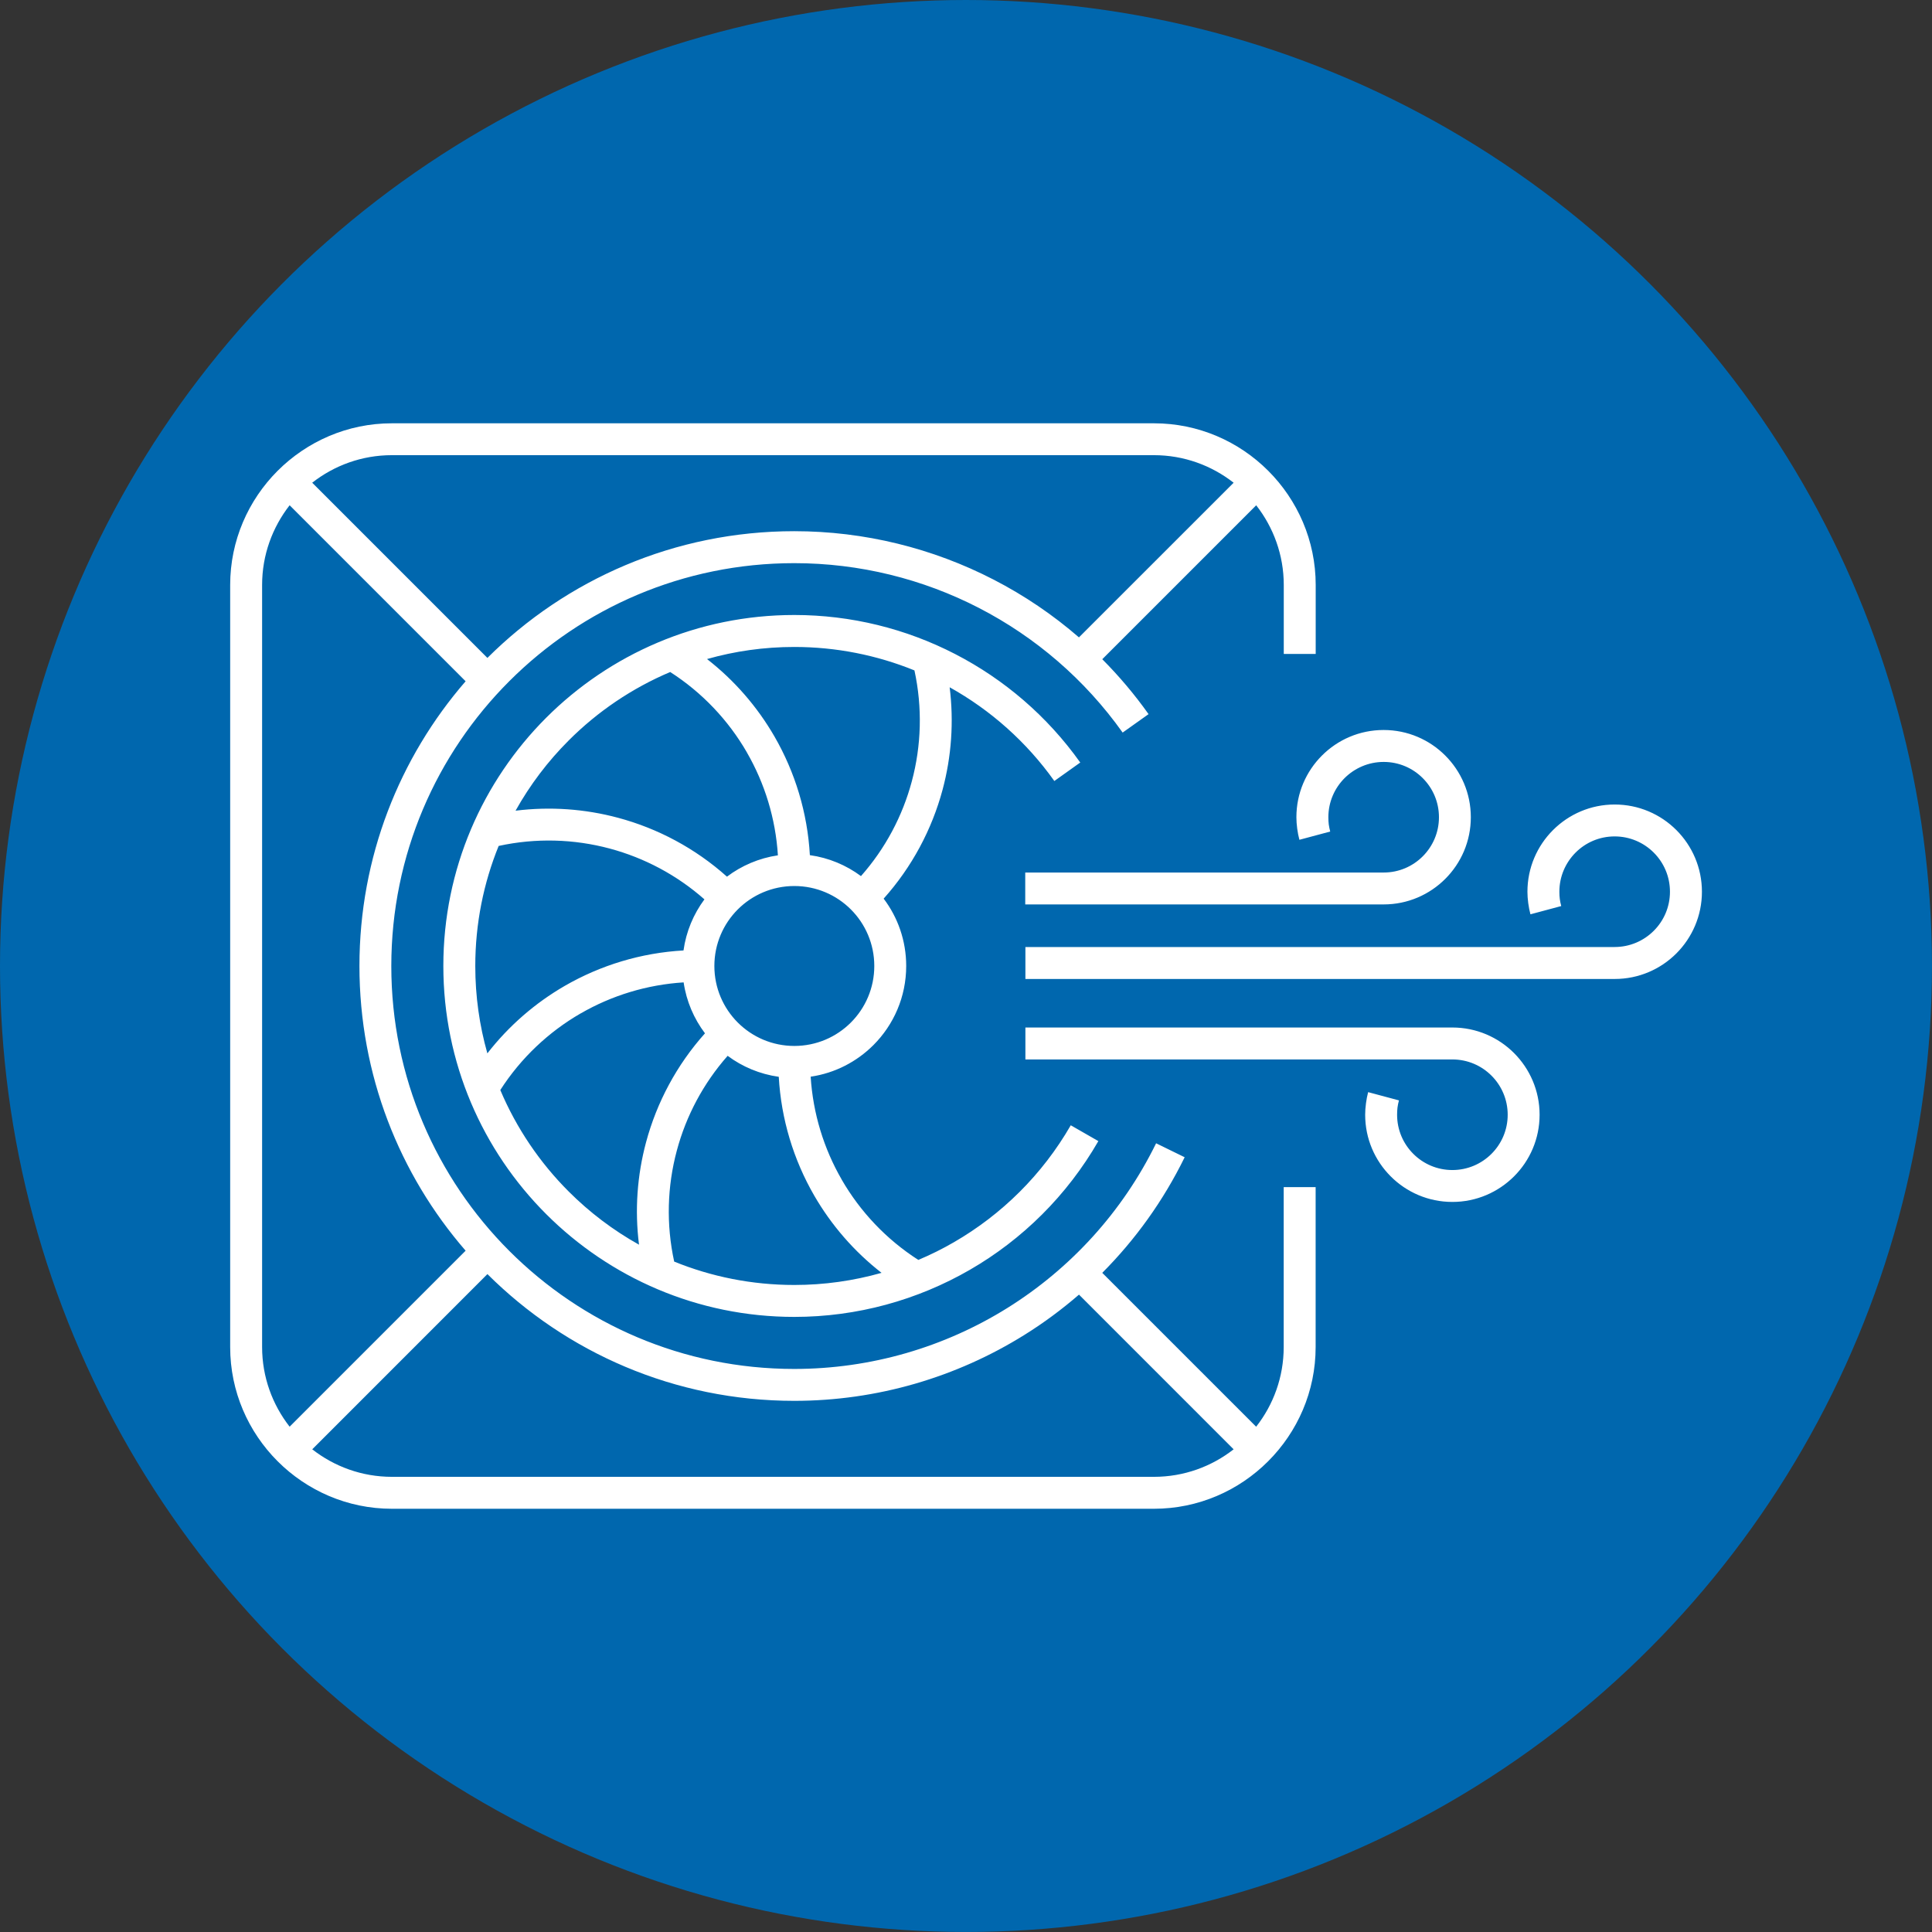
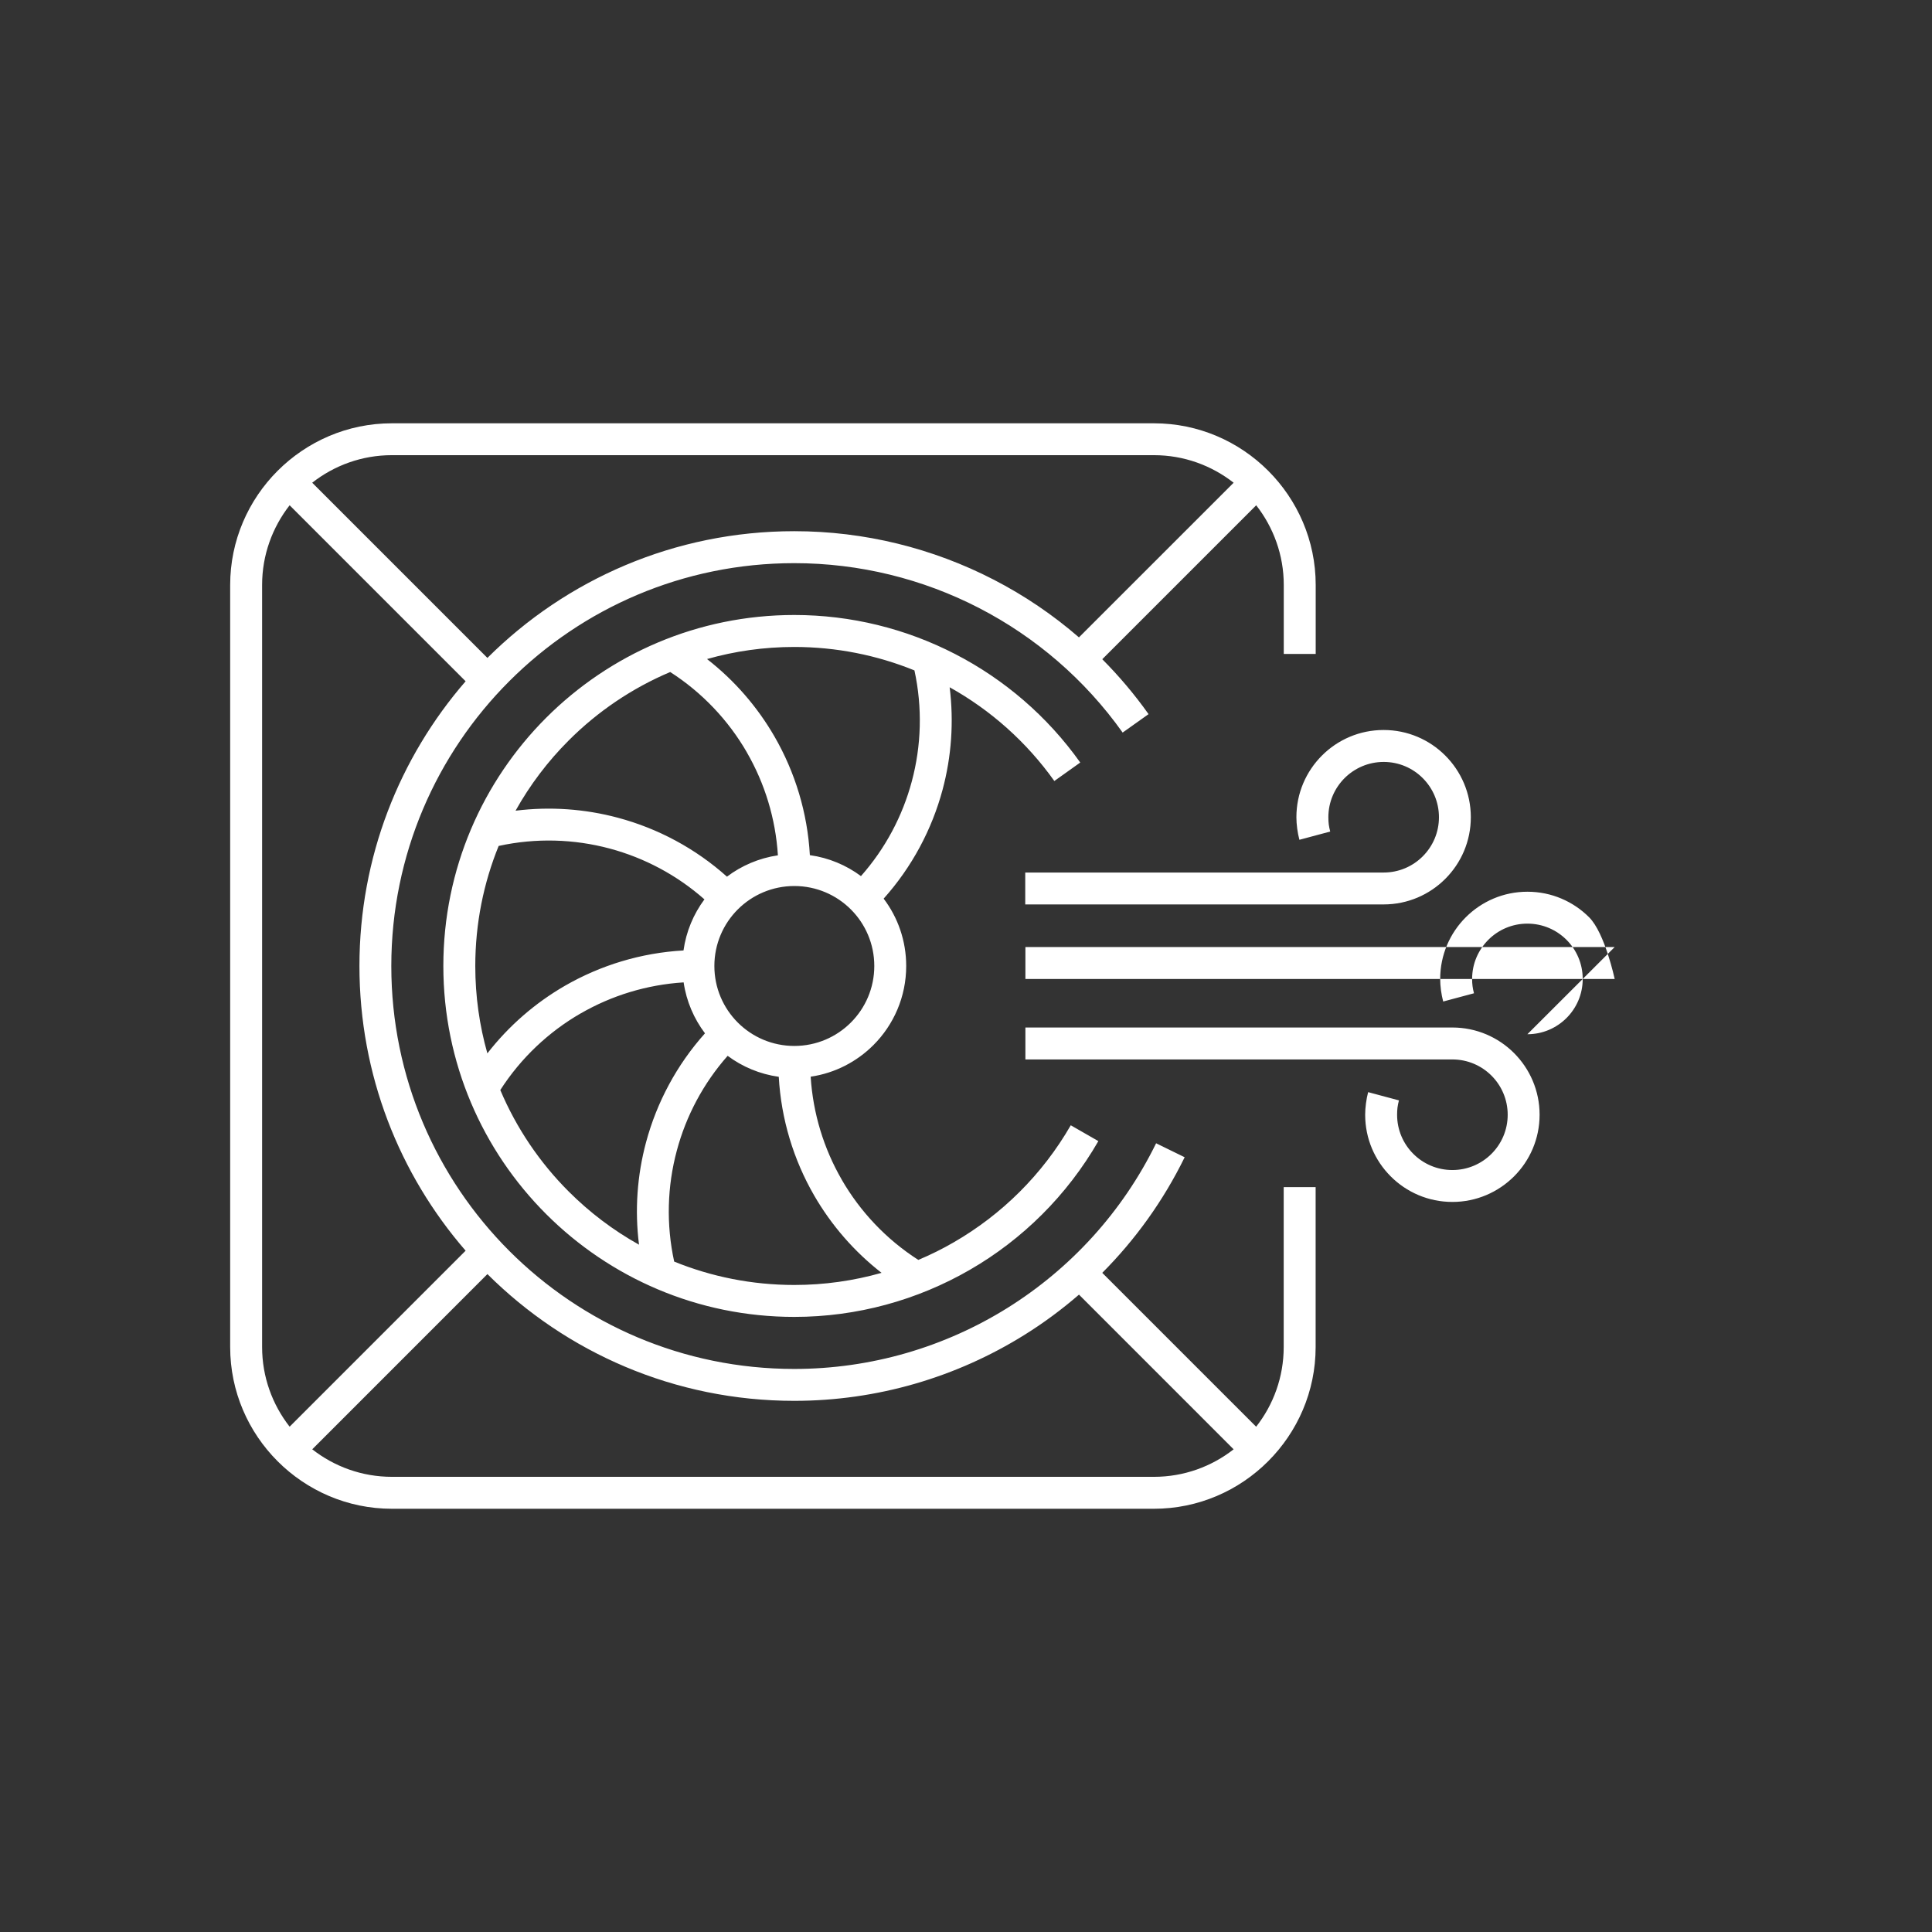
<svg xmlns="http://www.w3.org/2000/svg" viewBox="0 0 578.41 578.41">
  <rect x="0" y="0" width="578.41" height="578.41" fill="#333333" stroke="none" />
  <defs>
    <style>.c{fill:#fff;fill-rule:evenodd;}.d{fill:#0067ae;}</style>
  </defs>
  <g id="a">
-     <circle class="d" cx="289.2" cy="289.2" r="289.2" />
-   </g>
+     </g>
  <g id="b">
-     <path class="c" d="M306.96,261.22h107.29c4.57,0,8.71-1.85,11.7-4.85,3-3,4.85-7.13,4.85-11.71s-1.86-8.71-4.85-11.7c-2.99-3-7.13-4.85-11.7-4.85s-8.71,1.86-11.71,4.85c-2.99,3-4.85,7.13-4.85,11.7,0,.81,.04,1.54,.12,2.17,.09,.66,.24,1.37,.43,2.12l-9.22,2.47c-.28-1.05-.5-2.17-.66-3.35-.16-1.2-.24-2.35-.24-3.41,0-7.21,2.92-13.73,7.65-18.46,4.72-4.73,11.25-7.65,18.46-7.65s13.74,2.92,18.46,7.65c4.72,4.72,7.65,11.25,7.65,18.46s-2.92,13.74-7.65,18.46c-4.73,4.73-11.25,7.65-18.46,7.65h-107.29v-9.56h0ZM93.47,144.52l52.45,52.45c23.55-23.45,56.01-37.94,91.87-37.94,21.05,0,41.47,5.1,59.69,14.5,9.14,4.71,17.72,10.51,25.54,17.29l46.31-46.3c-6.6-5.16-14.88-8.25-23.85-8.25H117.32c-8.97,0-17.26,3.08-23.85,8.25h0Zm45.93,59.44c-19.8,22.84-31.79,52.64-31.79,85.24s11.98,62.4,31.79,85.24l-52.69,52.69c-5.15-6.59-8.24-14.88-8.24-23.85V175.12c0-8.97,3.09-17.25,8.24-23.85l52.69,52.69h0Zm6.53,177.48l-52.45,52.46c6.6,5.16,14.88,8.24,23.85,8.24h228.15c8.97,0,17.26-3.08,23.85-8.24l-46.3-46.31c-5.14,4.45-10.6,8.49-16.35,12.07-20.29,12.65-44.05,19.73-68.89,19.73-35.86,0-68.32-14.5-91.87-37.95h0Zm230.16-230.16c5.16,6.6,8.25,14.88,8.25,23.85v20.65h9.56v-20.65c0-13.31-5.45-25.42-14.22-34.19-8.77-8.77-20.88-14.21-34.19-14.21H117.32c-13.32,0-25.42,5.45-34.2,14.22-8.77,8.77-14.21,20.88-14.21,34.19v228.15c0,13.32,5.44,25.42,14.21,34.19,8.77,8.77,20.88,14.22,34.2,14.22h228.15c13.32,0,25.43-5.45,34.19-14.22,8.77-8.77,14.22-20.87,14.22-34.19v-47.89h-9.56v47.89c0,8.97-3.08,17.26-8.25,23.85l-46.07-46.07c9.9-9.94,18.29-21.58,24.67-34.61l-8.55-4.18c-10.12,20.66-25.7,37.55-44.5,49.29-18.79,11.72-40.81,18.27-63.84,18.27-33.31,0-63.47-13.5-85.3-35.33-21.82-21.82-35.33-51.98-35.33-85.29s13.5-63.47,35.33-85.29c21.83-21.83,51.98-35.33,85.3-35.33,19.54,0,38.46,4.72,55.32,13.42,16.87,8.71,31.69,21.39,43,37.3l7.76-5.52c-4.2-5.91-8.83-11.39-13.86-16.44l46.07-46.07h0Zm-221.74,91.43c4.32-7.74,9.69-14.82,15.92-21.04,8.64-8.65,18.94-15.64,30.38-20.48,9.6,6.17,17.41,14.45,22.95,24.05v.02c5.36,9.28,8.6,19.8,9.29,30.81-5.67,.84-10.88,3.09-15.25,6.39-9.47-8.47-20.68-14.44-32.64-17.64-9.89-2.65-20.3-3.4-30.65-2.11h0Zm56.55,26.54c-3.27,4.4-5.48,9.62-6.27,15.3-12.68,.71-24.83,4.42-35.56,10.61h0c-8.87,5.13-16.76,11.97-23.16,20.2-2.36-8.31-3.62-17.08-3.62-26.15,0-12.72,2.49-24.86,7-35.95,11.14-2.43,22.53-2.09,33.24,.78,10.37,2.78,20.1,7.92,28.37,15.22h0Zm-6.23,24.87c.83,5.66,3.09,10.87,6.39,15.24-8.47,9.47-14.44,20.68-17.65,32.64-2.65,9.89-3.41,20.29-2.1,30.64-7.74-4.32-14.82-9.69-21.04-15.91-8.66-8.65-15.65-18.95-20.49-30.39,6.16-9.59,14.45-17.39,24.05-22.94h.02c9.28-5.36,19.81-8.6,30.81-9.29h0Zm13.18,21.98c4.39,3.27,9.62,5.48,15.3,6.28,.71,12.67,4.42,24.83,10.61,35.55h0c5.13,8.86,11.95,16.75,20.16,23.14-8.38,2.38-17.16,3.63-26.12,3.63-12.72,0-24.86-2.49-35.96-7-2.43-11.14-2.09-22.53,.79-33.24,2.77-10.36,7.92-20.1,15.22-28.37h0Zm24.87,6.24c7.28-1.07,13.8-4.49,18.77-9.46,6.06-6.06,9.81-14.44,9.81-23.68,0-7.57-2.51-14.56-6.75-20.16,8.47-9.47,14.44-20.68,17.65-32.64,2.65-9.89,3.4-20.29,2.11-30.64,12.23,6.81,22.99,16.33,31.34,28.06l7.76-5.53c-9.85-13.85-22.75-24.89-37.44-32.47-14.7-7.59-31.17-11.7-48.16-11.7-29.01,0-55.28,11.76-74.3,30.77-19.01,19.02-30.78,45.28-30.78,74.3s11.76,55.28,30.78,74.29c19.02,19.01,45.29,30.78,74.3,30.78,18.77,0,36.84-5.02,52.57-14.11,15.7-9.07,29.07-22.23,38.45-38.52l-8.26-4.74c-8.52,14.79-20.67,26.74-34.98,35.01-3.43,1.99-6.99,3.76-10.66,5.3-9.6-6.16-17.4-14.45-22.94-24.04v-.02c-5.36-9.28-8.6-19.8-9.29-30.81h0Zm15.04-60.05c-4.39-3.26-9.62-5.48-15.3-6.27-.71-12.68-4.42-24.83-10.61-35.55h0c-5.13-8.87-11.96-16.77-20.18-23.16,8.31-2.36,17.07-3.62,26.14-3.62,12.51,0,24.7,2.44,35.96,7.02,2.42,11.13,2.08,22.52-.79,33.22-2.77,10.37-7.92,20.1-15.22,28.36h0Zm-3.02,9.98c4.33,4.33,7.01,10.32,7.01,16.93s-2.68,12.6-7.01,16.93c-4.33,4.33-10.32,7.01-16.93,7.01s-12.6-2.68-16.93-7.01c-4.33-4.33-7.01-10.32-7.01-16.93s2.68-12.6,7.01-16.93c4.33-4.33,10.32-7.01,16.93-7.01s12.6,2.68,16.93,7.01h0Zm228.67,11.26h-176.42v9.56h176.42c7.21,0,13.74-2.92,18.47-7.65,4.72-4.73,7.65-11.26,7.65-18.46s-2.92-13.74-7.65-18.47c-4.73-4.73-11.26-7.65-18.47-7.65s-13.73,2.92-18.46,7.65c-4.73,4.72-7.66,11.26-7.66,18.47,0,1.05,.08,2.19,.24,3.4,.16,1.18,.38,2.3,.66,3.35l9.22-2.47c-.2-.75-.35-1.45-.43-2.12-.09-.64-.13-1.36-.13-2.17,0-4.58,1.86-8.71,4.85-11.71s7.13-4.85,11.7-4.85,8.71,1.85,11.71,4.85c3,3,4.85,7.13,4.85,11.71s-1.85,8.71-4.85,11.7c-3,3-7.14,4.85-11.71,4.85h0Zm-48.59,24.09c7.21,0,13.74,2.93,18.46,7.65,4.72,4.73,7.65,11.25,7.65,18.46s-2.92,13.74-7.65,18.46c-4.73,4.72-11.25,7.65-18.46,7.65s-13.74-2.92-18.46-7.65c-4.73-4.73-7.65-11.25-7.65-18.46,0-1.06,.08-2.2,.24-3.4,.15-1.18,.37-2.3,.65-3.36l9.22,2.47c-.2,.75-.34,1.46-.43,2.13-.08,.64-.12,1.36-.12,2.17,0,4.57,1.85,8.71,4.85,11.7,2.99,3,7.13,4.85,11.7,4.85s8.71-1.85,11.71-4.85c3-3,4.85-7.13,4.85-11.7s-1.85-8.71-4.85-11.71c-2.99-2.99-7.13-4.85-11.71-4.85h-127.83v-9.56h127.83Z" />
+     <path class="c" d="M306.96,261.22h107.29c4.57,0,8.71-1.85,11.7-4.85,3-3,4.85-7.13,4.85-11.71s-1.86-8.71-4.85-11.7c-2.99-3-7.13-4.85-11.7-4.85s-8.71,1.86-11.71,4.85c-2.99,3-4.85,7.13-4.85,11.7,0,.81,.04,1.54,.12,2.17,.09,.66,.24,1.37,.43,2.12l-9.22,2.47c-.28-1.05-.5-2.17-.66-3.35-.16-1.2-.24-2.35-.24-3.41,0-7.21,2.92-13.73,7.65-18.46,4.72-4.73,11.25-7.65,18.46-7.65s13.74,2.92,18.46,7.65c4.72,4.72,7.65,11.25,7.65,18.46s-2.92,13.74-7.65,18.46c-4.73,4.73-11.25,7.65-18.46,7.65h-107.29v-9.56h0ZM93.47,144.52l52.45,52.45c23.55-23.45,56.01-37.94,91.87-37.94,21.05,0,41.47,5.1,59.69,14.5,9.14,4.71,17.72,10.51,25.54,17.29l46.31-46.3c-6.6-5.16-14.88-8.25-23.85-8.25H117.32c-8.97,0-17.26,3.08-23.85,8.25h0Zm45.93,59.44c-19.8,22.84-31.79,52.64-31.79,85.24s11.98,62.4,31.79,85.24l-52.69,52.69c-5.15-6.59-8.24-14.88-8.24-23.85V175.12c0-8.97,3.09-17.25,8.24-23.85l52.69,52.69h0Zm6.53,177.48l-52.45,52.46c6.6,5.16,14.88,8.24,23.85,8.24h228.15c8.97,0,17.26-3.08,23.85-8.24l-46.3-46.31c-5.14,4.45-10.6,8.49-16.35,12.07-20.29,12.65-44.05,19.73-68.89,19.73-35.86,0-68.32-14.5-91.87-37.95h0Zm230.16-230.16c5.16,6.6,8.25,14.88,8.25,23.85v20.65h9.56v-20.65c0-13.31-5.45-25.42-14.22-34.19-8.77-8.77-20.88-14.21-34.19-14.21H117.32c-13.32,0-25.42,5.45-34.2,14.22-8.77,8.77-14.21,20.88-14.21,34.19v228.15c0,13.32,5.44,25.42,14.21,34.19,8.77,8.77,20.88,14.22,34.2,14.22h228.15c13.32,0,25.43-5.45,34.19-14.22,8.77-8.77,14.22-20.87,14.22-34.19v-47.89h-9.56v47.89c0,8.97-3.08,17.26-8.25,23.85l-46.07-46.07c9.9-9.94,18.29-21.58,24.67-34.61l-8.55-4.18c-10.12,20.66-25.7,37.55-44.5,49.29-18.79,11.72-40.81,18.27-63.84,18.27-33.31,0-63.47-13.5-85.3-35.33-21.82-21.82-35.33-51.98-35.33-85.29s13.5-63.47,35.33-85.29c21.83-21.83,51.98-35.33,85.3-35.33,19.54,0,38.46,4.72,55.32,13.42,16.87,8.71,31.69,21.39,43,37.3l7.76-5.52c-4.2-5.91-8.83-11.39-13.86-16.44l46.07-46.07h0Zm-221.74,91.43c4.32-7.74,9.69-14.82,15.92-21.04,8.64-8.65,18.94-15.64,30.38-20.48,9.6,6.17,17.41,14.45,22.95,24.05v.02c5.36,9.28,8.6,19.8,9.29,30.81-5.67,.84-10.88,3.09-15.25,6.39-9.47-8.47-20.68-14.44-32.64-17.64-9.89-2.65-20.3-3.4-30.65-2.11h0Zm56.55,26.54c-3.27,4.4-5.48,9.62-6.27,15.3-12.68,.71-24.83,4.42-35.56,10.61h0c-8.87,5.13-16.76,11.97-23.16,20.2-2.36-8.31-3.62-17.08-3.62-26.15,0-12.72,2.49-24.86,7-35.95,11.14-2.43,22.53-2.09,33.24,.78,10.37,2.78,20.1,7.92,28.37,15.22h0Zm-6.23,24.87c.83,5.66,3.09,10.87,6.39,15.24-8.47,9.47-14.44,20.68-17.65,32.64-2.65,9.89-3.41,20.29-2.1,30.64-7.74-4.32-14.82-9.69-21.04-15.91-8.66-8.65-15.65-18.95-20.49-30.39,6.16-9.59,14.45-17.39,24.05-22.94h.02c9.28-5.36,19.81-8.6,30.81-9.29h0Zm13.18,21.98c4.39,3.27,9.62,5.48,15.3,6.28,.71,12.67,4.42,24.83,10.61,35.55h0c5.13,8.86,11.95,16.75,20.16,23.14-8.38,2.38-17.16,3.63-26.12,3.63-12.72,0-24.86-2.49-35.96-7-2.43-11.14-2.09-22.53,.79-33.24,2.77-10.36,7.92-20.1,15.22-28.37h0Zm24.87,6.24c7.28-1.07,13.8-4.49,18.77-9.46,6.06-6.06,9.81-14.44,9.81-23.68,0-7.57-2.51-14.56-6.75-20.16,8.47-9.47,14.44-20.68,17.65-32.64,2.65-9.89,3.4-20.29,2.11-30.64,12.23,6.81,22.99,16.33,31.34,28.06l7.76-5.53c-9.85-13.85-22.75-24.89-37.44-32.47-14.7-7.59-31.17-11.7-48.16-11.7-29.01,0-55.28,11.76-74.3,30.77-19.01,19.02-30.78,45.28-30.78,74.3s11.76,55.28,30.78,74.29c19.02,19.01,45.29,30.78,74.3,30.78,18.77,0,36.84-5.02,52.57-14.11,15.7-9.07,29.07-22.23,38.45-38.52l-8.26-4.74c-8.52,14.79-20.67,26.74-34.98,35.01-3.43,1.99-6.99,3.76-10.66,5.3-9.6-6.16-17.4-14.45-22.94-24.04v-.02c-5.36-9.28-8.6-19.8-9.29-30.81h0Zm15.04-60.05c-4.39-3.26-9.62-5.48-15.3-6.27-.71-12.68-4.42-24.83-10.61-35.55h0c-5.13-8.87-11.96-16.77-20.18-23.16,8.31-2.36,17.07-3.62,26.14-3.62,12.51,0,24.7,2.44,35.96,7.02,2.42,11.13,2.08,22.52-.79,33.22-2.77,10.37-7.92,20.1-15.22,28.36h0Zm-3.02,9.98c4.33,4.33,7.01,10.32,7.01,16.93s-2.68,12.6-7.01,16.93c-4.33,4.33-10.32,7.01-16.93,7.01s-12.6-2.68-16.93-7.01c-4.33-4.33-7.01-10.32-7.01-16.93s2.68-12.6,7.01-16.93c4.33-4.33,10.32-7.01,16.93-7.01s12.6,2.68,16.93,7.01h0Zm228.67,11.26h-176.42v9.56h176.42s-2.92-13.74-7.65-18.47c-4.73-4.73-11.26-7.65-18.47-7.65s-13.73,2.92-18.46,7.65c-4.73,4.72-7.66,11.26-7.66,18.47,0,1.05,.08,2.19,.24,3.4,.16,1.18,.38,2.3,.66,3.35l9.22-2.47c-.2-.75-.35-1.45-.43-2.12-.09-.64-.13-1.36-.13-2.17,0-4.58,1.86-8.71,4.85-11.71s7.13-4.85,11.7-4.85,8.71,1.85,11.71,4.85c3,3,4.85,7.13,4.85,11.71s-1.85,8.71-4.85,11.7c-3,3-7.14,4.85-11.71,4.85h0Zm-48.59,24.09c7.21,0,13.74,2.93,18.46,7.65,4.72,4.73,7.65,11.25,7.65,18.46s-2.92,13.74-7.65,18.46c-4.73,4.72-11.25,7.65-18.46,7.65s-13.74-2.92-18.46-7.65c-4.73-4.73-7.65-11.25-7.65-18.46,0-1.06,.08-2.2,.24-3.4,.15-1.18,.37-2.3,.65-3.36l9.22,2.47c-.2,.75-.34,1.46-.43,2.13-.08,.64-.12,1.36-.12,2.17,0,4.57,1.85,8.71,4.85,11.7,2.99,3,7.13,4.85,11.7,4.85s8.71-1.85,11.71-4.85c3-3,4.85-7.13,4.85-11.7s-1.85-8.71-4.85-11.71c-2.99-2.99-7.13-4.85-11.71-4.85h-127.83v-9.56h127.83Z" />
  </g>
</svg>